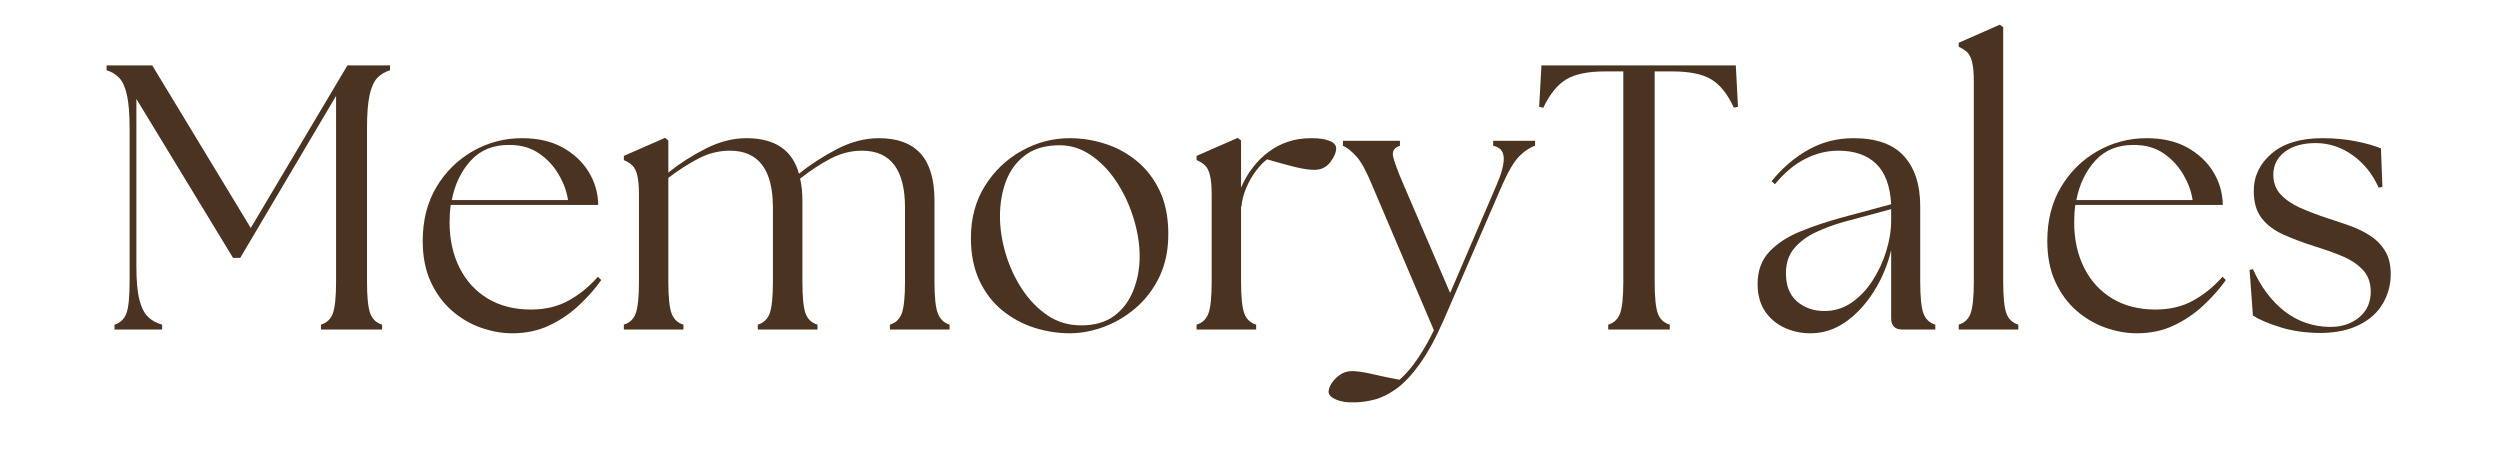
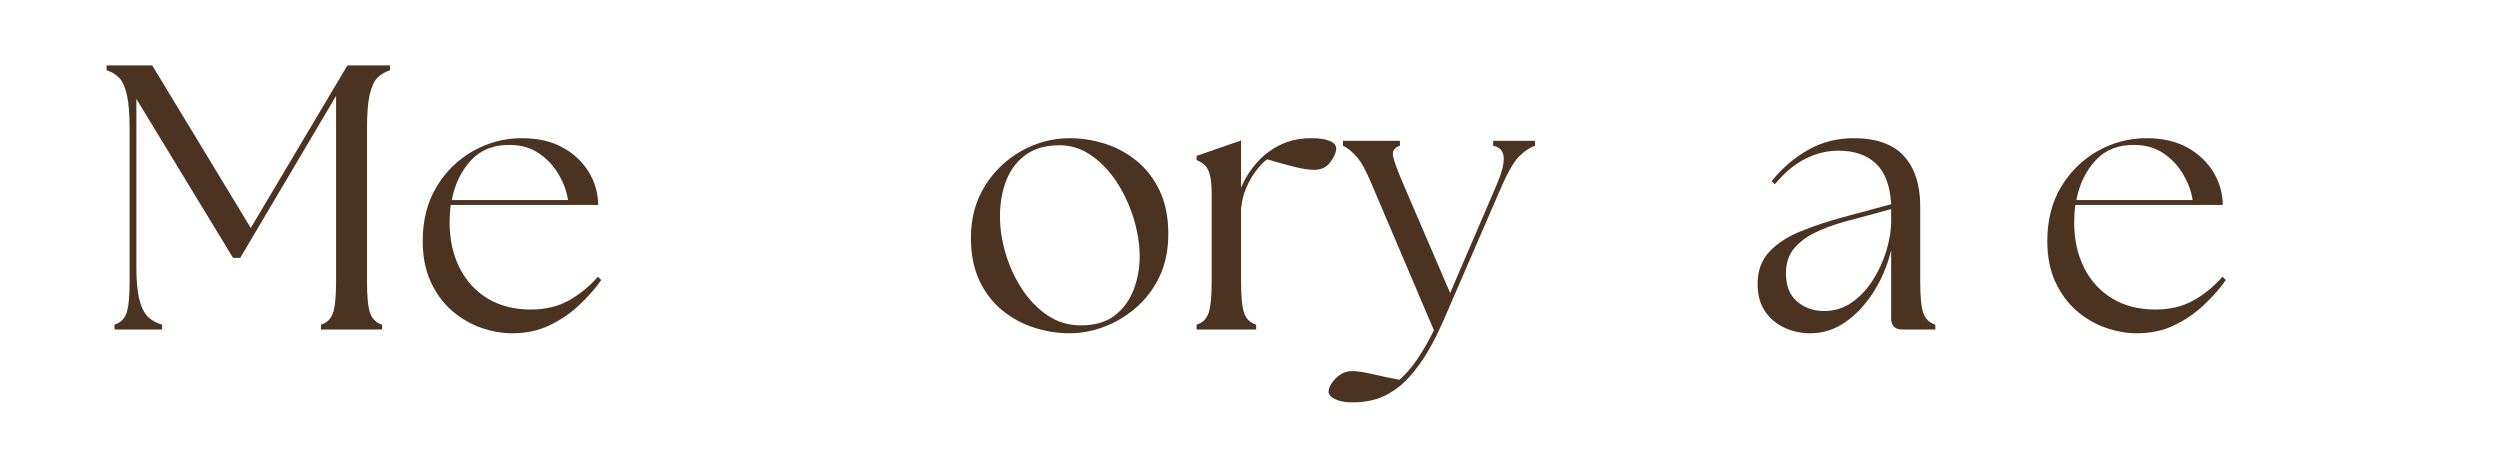
<svg xmlns="http://www.w3.org/2000/svg" version="1.0" preserveAspectRatio="xMidYMid meet" height="90" viewBox="0 0 375 67.5" zoomAndPan="magnify" width="500">
  <defs>
    <g />
  </defs>
  <g fill-opacity="1" fill="#4a3321">
    <g transform="translate(14.348, 49.431)">
      <g>
        <path d="M 2.828 0 L 2.828 -0.734 C 3.691 -0.992 4.285 -1.555 4.609 -2.422 C 4.93 -3.297 5.094 -4.883 5.094 -7.188 L 5.094 -30.172 C 5.094 -32.328 4.957 -34 4.688 -35.188 C 4.426 -36.375 4.039 -37.227 3.531 -37.75 C 3.031 -38.281 2.398 -38.66 1.641 -38.891 L 1.641 -39.625 L 8.484 -39.625 L 23.266 -15.234 L 37.766 -39.625 L 44.156 -39.625 L 44.156 -38.891 C 43.395 -38.66 42.758 -38.281 42.25 -37.75 C 41.75 -37.227 41.363 -36.375 41.094 -35.188 C 40.832 -34 40.703 -32.328 40.703 -30.172 L 40.703 -7.188 C 40.703 -4.883 40.863 -3.297 41.188 -2.422 C 41.508 -1.555 42.102 -0.992 42.969 -0.734 L 42.969 0 L 33.797 0 L 33.797 -0.734 C 34.66 -0.992 35.254 -1.555 35.578 -2.422 C 35.898 -3.297 36.062 -4.883 36.062 -7.188 L 36.062 -35.047 L 21.688 -10.75 L 20.609 -10.75 L 6.109 -34.594 L 6.109 -9.453 C 6.109 -7.305 6.258 -5.645 6.562 -4.469 C 6.863 -3.301 7.297 -2.441 7.859 -1.891 C 8.43 -1.348 9.133 -0.961 9.969 -0.734 L 9.969 0 Z M 2.828 0" />
      </g>
    </g>
  </g>
  <g fill-opacity="1" fill="#4a3321">
    <g transform="translate(61.376, 49.431)">
      <g>
        <path d="M 15.453 0.562 C 13.91 0.562 12.344 0.281 10.75 -0.281 C 9.164 -0.844 7.711 -1.695 6.391 -2.844 C 5.078 -4 4.02 -5.445 3.219 -7.188 C 2.426 -8.926 2.031 -10.961 2.031 -13.297 C 2.031 -16.391 2.719 -19.086 4.094 -21.391 C 5.477 -23.691 7.301 -25.484 9.562 -26.766 C 11.832 -28.055 14.285 -28.703 16.922 -28.703 C 19.305 -28.703 21.336 -28.238 23.016 -27.312 C 24.691 -26.383 25.992 -25.164 26.922 -23.656 C 27.848 -22.145 28.328 -20.488 28.359 -18.688 L 6.234 -18.688 C 6.117 -17.852 6.062 -16.984 6.062 -16.078 C 6.062 -13.516 6.562 -11.238 7.562 -9.25 C 8.562 -7.27 9.973 -5.734 11.797 -4.641 C 13.629 -3.547 15.773 -3 18.234 -3 C 20.422 -3 22.32 -3.453 23.938 -4.359 C 25.562 -5.266 27.02 -6.453 28.312 -7.922 L 28.812 -7.422 C 27.875 -6.098 26.742 -4.82 25.422 -3.594 C 24.098 -2.363 22.613 -1.363 20.969 -0.594 C 19.332 0.176 17.492 0.562 15.453 0.562 Z M 6.391 -19.422 L 23.828 -19.422 C 23.641 -20.703 23.176 -21.973 22.438 -23.234 C 21.707 -24.504 20.727 -25.562 19.5 -26.406 C 18.27 -27.258 16.789 -27.688 15.062 -27.688 C 12.645 -27.719 10.707 -26.941 9.25 -25.359 C 7.801 -23.773 6.848 -21.797 6.391 -19.422 Z M 6.391 -19.422" />
      </g>
    </g>
  </g>
  <g fill-opacity="1" fill="#4a3321">
    <g transform="translate(91.766, 49.431)">
      <g>
-         <path d="M 1.812 0 L 1.812 -0.734 C 2.676 -0.992 3.27 -1.555 3.594 -2.422 C 3.914 -3.297 4.078 -4.883 4.078 -7.188 L 4.078 -20.203 C 4.078 -21.523 3.988 -22.516 3.812 -23.172 C 3.645 -23.836 3.398 -24.32 3.078 -24.625 C 2.766 -24.926 2.344 -25.191 1.812 -25.422 L 1.812 -26.047 L 7.984 -28.75 L 8.484 -28.359 L 8.484 -23.547 C 10.18 -24.91 12.051 -26.109 14.094 -27.141 C 16.133 -28.18 18.172 -28.703 20.203 -28.703 C 24.473 -28.703 27.098 -26.926 28.078 -23.375 C 29.773 -24.738 31.672 -25.969 33.766 -27.062 C 35.859 -28.156 37.961 -28.703 40.078 -28.703 C 42.836 -28.703 44.914 -27.938 46.312 -26.406 C 47.707 -24.875 48.406 -22.504 48.406 -19.297 L 48.406 -7.188 C 48.406 -4.883 48.57 -3.297 48.906 -2.422 C 49.25 -1.555 49.836 -0.992 50.672 -0.734 L 50.672 0 L 41.719 0 L 41.719 -0.734 C 42.582 -0.992 43.176 -1.555 43.5 -2.422 C 43.82 -3.297 43.984 -4.883 43.984 -7.188 L 43.984 -18.281 C 43.984 -23.977 41.832 -26.828 37.531 -26.828 C 35.906 -26.828 34.336 -26.43 32.828 -25.641 C 31.316 -24.848 29.789 -23.848 28.25 -22.641 C 28.477 -21.703 28.594 -20.586 28.594 -19.297 L 28.594 -7.188 C 28.594 -4.883 28.75 -3.297 29.062 -2.422 C 29.383 -1.555 29.984 -0.992 30.859 -0.734 L 30.859 0 L 21.906 0 L 21.906 -0.734 C 22.77 -0.992 23.363 -1.555 23.688 -2.422 C 24.008 -3.297 24.172 -4.883 24.172 -7.188 L 24.172 -18.281 C 24.172 -23.977 22.02 -26.828 17.719 -26.828 C 16.094 -26.828 14.535 -26.441 13.047 -25.672 C 11.555 -24.898 10.035 -23.926 8.484 -22.75 L 8.484 -7.188 C 8.484 -4.883 8.645 -3.297 8.969 -2.422 C 9.289 -1.555 9.883 -0.992 10.75 -0.734 L 10.75 0 Z M 1.812 0" />
-       </g>
+         </g>
    </g>
  </g>
  <g fill-opacity="1" fill="#4a3321">
    <g transform="translate(143.605, 49.431)">
      <g>
        <path d="M 16.875 0.562 C 15.062 0.562 13.273 0.281 11.516 -0.281 C 9.766 -0.844 8.172 -1.707 6.734 -2.875 C 5.297 -4.051 4.148 -5.547 3.297 -7.359 C 2.453 -9.172 2.031 -11.301 2.031 -13.75 C 2.031 -16.695 2.727 -19.289 4.125 -21.531 C 5.531 -23.781 7.363 -25.535 9.625 -26.797 C 11.883 -28.066 14.301 -28.703 16.875 -28.703 C 18.645 -28.703 20.395 -28.426 22.125 -27.875 C 23.863 -27.332 25.453 -26.473 26.891 -25.297 C 28.328 -24.129 29.477 -22.641 30.344 -20.828 C 31.207 -19.016 31.641 -16.848 31.641 -14.328 C 31.641 -11.91 31.195 -9.773 30.312 -7.922 C 29.426 -6.078 28.242 -4.52 26.766 -3.25 C 25.297 -1.988 23.691 -1.035 21.953 -0.391 C 20.223 0.242 18.531 0.562 16.875 0.562 Z M 6.391 -16.984 C 6.391 -15.172 6.672 -13.312 7.234 -11.406 C 7.805 -9.5 8.617 -7.734 9.672 -6.109 C 10.734 -4.484 12.008 -3.16 13.5 -2.141 C 14.988 -1.129 16.676 -0.625 18.562 -0.625 C 20.602 -0.625 22.266 -1.102 23.547 -2.062 C 24.828 -3.031 25.781 -4.305 26.406 -5.891 C 27.031 -7.473 27.344 -9.172 27.344 -10.984 C 27.344 -12.797 27.039 -14.691 26.438 -16.672 C 25.832 -18.648 24.973 -20.488 23.859 -22.188 C 22.742 -23.883 21.41 -25.242 19.859 -26.266 C 18.316 -27.285 16.625 -27.738 14.781 -27.625 C 12.852 -27.551 11.266 -27.02 10.016 -26.031 C 8.773 -25.051 7.859 -23.77 7.266 -22.188 C 6.68 -20.602 6.391 -18.867 6.391 -16.984 Z M 6.391 -16.984" />
      </g>
    </g>
  </g>
  <g fill-opacity="1" fill="#4a3321">
    <g transform="translate(177.674, 49.431)">
      <g>
-         <path d="M 1.812 0 L 1.812 -0.734 C 2.676 -0.992 3.27 -1.555 3.594 -2.422 C 3.914 -3.297 4.078 -4.883 4.078 -7.188 L 4.078 -20.203 C 4.078 -21.523 3.988 -22.516 3.812 -23.172 C 3.645 -23.836 3.398 -24.32 3.078 -24.625 C 2.766 -24.926 2.344 -25.191 1.812 -25.422 L 1.812 -26.047 L 7.984 -28.75 L 8.484 -28.359 L 8.484 -21.281 C 8.941 -22.375 9.535 -23.391 10.266 -24.328 C 11.004 -25.273 11.789 -26.051 12.625 -26.656 C 13.488 -27.301 14.441 -27.801 15.484 -28.156 C 16.523 -28.52 17.723 -28.703 19.078 -28.703 C 20.211 -28.703 21.109 -28.566 21.766 -28.297 C 22.422 -28.035 22.75 -27.66 22.75 -27.172 C 22.75 -26.566 22.457 -25.879 21.875 -25.109 C 21.289 -24.336 20.488 -23.953 19.469 -23.953 C 18.719 -23.953 17.766 -24.094 16.609 -24.375 C 15.461 -24.656 14.055 -25.039 12.391 -25.531 C 11.867 -25.156 11.312 -24.578 10.719 -23.797 C 10.133 -23.023 9.645 -22.164 9.25 -21.219 C 8.852 -20.281 8.617 -19.359 8.547 -18.453 L 8.484 -18.453 L 8.484 -7.188 C 8.484 -4.883 8.645 -3.297 8.969 -2.422 C 9.289 -1.555 9.883 -0.992 10.75 -0.734 L 10.75 0 Z M 1.812 0" />
+         <path d="M 1.812 0 L 1.812 -0.734 C 2.676 -0.992 3.27 -1.555 3.594 -2.422 C 3.914 -3.297 4.078 -4.883 4.078 -7.188 L 4.078 -20.203 C 4.078 -21.523 3.988 -22.516 3.812 -23.172 C 3.645 -23.836 3.398 -24.32 3.078 -24.625 C 2.766 -24.926 2.344 -25.191 1.812 -25.422 L 1.812 -26.047 L 8.484 -28.359 L 8.484 -21.281 C 8.941 -22.375 9.535 -23.391 10.266 -24.328 C 11.004 -25.273 11.789 -26.051 12.625 -26.656 C 13.488 -27.301 14.441 -27.801 15.484 -28.156 C 16.523 -28.52 17.723 -28.703 19.078 -28.703 C 20.211 -28.703 21.109 -28.566 21.766 -28.297 C 22.422 -28.035 22.75 -27.66 22.75 -27.172 C 22.75 -26.566 22.457 -25.879 21.875 -25.109 C 21.289 -24.336 20.488 -23.953 19.469 -23.953 C 18.719 -23.953 17.766 -24.094 16.609 -24.375 C 15.461 -24.656 14.055 -25.039 12.391 -25.531 C 11.867 -25.156 11.312 -24.578 10.719 -23.797 C 10.133 -23.023 9.645 -22.164 9.25 -21.219 C 8.852 -20.281 8.617 -19.359 8.547 -18.453 L 8.484 -18.453 L 8.484 -7.188 C 8.484 -4.883 8.645 -3.297 8.969 -2.422 C 9.289 -1.555 9.883 -0.992 10.75 -0.734 L 10.75 0 Z M 1.812 0" />
      </g>
    </g>
  </g>
  <g fill-opacity="1" fill="#4a3321">
    <g transform="translate(201.443, 49.431)">
      <g>
        <path d="M 1.703 10.922 C 0.609 10.961 -0.305 10.82 -1.047 10.5 C -1.785 10.176 -2.156 9.789 -2.156 9.344 C -2.156 8.969 -2.004 8.539 -1.703 8.062 C -1.398 7.594 -0.984 7.172 -0.453 6.797 C 0.078 6.422 0.68 6.234 1.359 6.234 C 2.109 6.234 3.16 6.391 4.516 6.703 C 5.879 7.023 7.203 7.301 8.484 7.531 C 9.473 6.664 10.398 5.582 11.266 4.281 C 12.129 2.977 12.922 1.586 13.641 0.109 L 4.359 -21.688 C 3.492 -23.789 2.703 -25.227 1.984 -26 C 1.266 -26.781 0.602 -27.301 0 -27.562 L 0 -28.312 L 8.547 -28.312 L 8.547 -27.562 C 7.711 -27.301 7.367 -26.781 7.516 -26 C 7.672 -25.227 8.203 -23.789 9.109 -21.688 L 16.078 -5.484 L 23.047 -21.688 C 23.836 -23.531 24.191 -24.922 24.109 -25.859 C 24.035 -26.805 23.508 -27.375 22.531 -27.562 L 22.531 -28.312 L 28.812 -28.312 L 28.812 -27.562 C 28.02 -27.301 27.234 -26.781 26.453 -26 C 25.68 -25.227 24.828 -23.789 23.891 -21.688 L 15.109 -1.422 C 13.898 1.336 12.691 3.547 11.484 5.203 C 10.285 6.867 9.109 8.109 7.953 8.922 C 6.805 9.734 5.703 10.27 4.641 10.531 C 3.586 10.789 2.609 10.922 1.703 10.922 Z M 1.703 10.922" />
      </g>
    </g>
  </g>
  <g fill-opacity="1" fill="#4a3321">
    <g transform="translate(229.966, 49.431)">
      <g>
-         <path d="M 11.266 0 L 11.266 -0.734 C 12.129 -0.992 12.723 -1.555 13.047 -2.422 C 13.367 -3.297 13.531 -4.883 13.531 -7.188 L 13.531 -38.719 L 10.75 -38.719 C 8.227 -38.719 6.305 -38.32 4.984 -37.531 C 3.66 -36.738 2.508 -35.32 1.531 -33.281 L 0.906 -33.406 L 1.25 -39.625 L 30.406 -39.625 L 30.734 -33.406 L 30.109 -33.281 C 29.172 -35.32 28.039 -36.738 26.719 -37.531 C 25.395 -38.32 23.453 -38.719 20.891 -38.719 L 18.234 -38.719 L 18.234 -7.188 C 18.234 -4.883 18.391 -3.297 18.703 -2.422 C 19.023 -1.555 19.625 -0.992 20.5 -0.734 L 20.5 0 Z M 11.266 0" />
-       </g>
+         </g>
    </g>
  </g>
  <g fill-opacity="1" fill="#4a3321">
    <g transform="translate(261.657, 49.431)">
      <g>
        <path d="M 23.719 0 C 22.582 0 22.016 -0.566 22.016 -1.703 L 22.016 -11.891 C 21.453 -9.586 20.566 -7.492 19.359 -5.609 C 18.148 -3.723 16.742 -2.223 15.141 -1.109 C 13.535 0.004 11.789 0.562 9.906 0.562 C 8.508 0.562 7.207 0.281 6 -0.281 C 4.789 -0.844 3.816 -1.672 3.078 -2.766 C 2.348 -3.867 1.984 -5.227 1.984 -6.844 C 1.984 -8.812 2.566 -10.414 3.734 -11.656 C 4.898 -12.906 6.457 -13.926 8.406 -14.719 C 10.352 -15.508 12.438 -16.207 14.656 -16.812 L 22.016 -18.797 C 21.867 -21.547 21.113 -23.57 19.75 -24.875 C 18.395 -26.176 16.508 -26.828 14.094 -26.828 C 12.395 -26.828 10.742 -26.422 9.141 -25.609 C 7.535 -24.805 6.016 -23.535 4.578 -21.797 L 4.078 -22.25 C 5.703 -24.25 7.539 -25.82 9.594 -26.969 C 11.656 -28.125 13.91 -28.703 16.359 -28.703 C 19.797 -28.703 22.32 -27.805 23.938 -26.016 C 25.562 -24.223 26.375 -21.723 26.375 -18.516 L 26.375 -7.188 C 26.375 -4.883 26.535 -3.297 26.859 -2.422 C 27.18 -1.555 27.773 -0.992 28.641 -0.734 L 28.641 0 Z M 6.234 -8.438 C 6.234 -6.582 6.785 -5.176 7.891 -4.219 C 9.004 -3.258 10.375 -2.781 12 -2.781 C 13.508 -2.781 14.875 -3.203 16.094 -4.047 C 17.32 -4.898 18.367 -6.004 19.234 -7.359 C 20.109 -8.711 20.789 -10.18 21.281 -11.766 C 21.77 -13.359 22.016 -14.891 22.016 -16.359 L 22.016 -18.062 L 14.891 -16.141 C 13.492 -15.754 12.125 -15.25 10.781 -14.625 C 9.445 -14.008 8.352 -13.207 7.5 -12.219 C 6.656 -11.238 6.234 -9.977 6.234 -8.438 Z M 6.234 -8.438" />
      </g>
    </g>
  </g>
  <g fill-opacity="1" fill="#4a3321">
    <g transform="translate(291.651, 49.431)">
      <g>
-         <path d="M 2.156 0 L 2.156 -0.734 C 3.02 -0.992 3.613 -1.555 3.938 -2.422 C 4.258 -3.297 4.422 -4.883 4.422 -7.188 L 4.422 -37.188 C 4.422 -38.508 4.332 -39.5 4.156 -40.156 C 3.988 -40.82 3.742 -41.305 3.422 -41.609 C 3.098 -41.91 2.676 -42.176 2.156 -42.406 L 2.156 -43.016 L 8.328 -45.734 L 8.828 -45.344 L 8.828 -7.188 C 8.828 -4.883 8.988 -3.297 9.312 -2.422 C 9.633 -1.555 10.227 -0.992 11.094 -0.734 L 11.094 0 Z M 2.156 0" />
-       </g>
+         </g>
    </g>
  </g>
  <g fill-opacity="1" fill="#4a3321">
    <g transform="translate(305.064, 49.431)">
      <g>
        <path d="M 15.453 0.562 C 13.91 0.562 12.344 0.281 10.75 -0.281 C 9.164 -0.844 7.711 -1.695 6.391 -2.844 C 5.078 -4 4.02 -5.445 3.219 -7.188 C 2.426 -8.926 2.031 -10.961 2.031 -13.297 C 2.031 -16.391 2.719 -19.086 4.094 -21.391 C 5.477 -23.691 7.301 -25.484 9.562 -26.766 C 11.832 -28.055 14.285 -28.703 16.922 -28.703 C 19.305 -28.703 21.336 -28.238 23.016 -27.312 C 24.691 -26.383 25.992 -25.164 26.922 -23.656 C 27.848 -22.145 28.328 -20.488 28.359 -18.688 L 6.234 -18.688 C 6.117 -17.852 6.062 -16.984 6.062 -16.078 C 6.062 -13.516 6.562 -11.238 7.562 -9.25 C 8.562 -7.27 9.973 -5.734 11.797 -4.641 C 13.629 -3.547 15.773 -3 18.234 -3 C 20.422 -3 22.32 -3.453 23.938 -4.359 C 25.562 -5.266 27.02 -6.453 28.312 -7.922 L 28.812 -7.422 C 27.875 -6.098 26.742 -4.82 25.422 -3.594 C 24.098 -2.363 22.613 -1.363 20.969 -0.594 C 19.332 0.176 17.492 0.562 15.453 0.562 Z M 6.391 -19.422 L 23.828 -19.422 C 23.641 -20.703 23.176 -21.973 22.438 -23.234 C 21.707 -24.504 20.727 -25.562 19.5 -26.406 C 18.27 -27.258 16.789 -27.688 15.062 -27.688 C 12.645 -27.719 10.707 -26.941 9.25 -25.359 C 7.801 -23.773 6.848 -21.797 6.391 -19.422 Z M 6.391 -19.422" />
      </g>
    </g>
  </g>
  <g fill-opacity="1" fill="#4a3321">
    <g transform="translate(335.454, 49.431)">
      <g>
-         <path d="M 12.797 0.516 C 10.523 0.516 8.473 0.234 6.641 -0.328 C 4.816 -0.898 3.43 -1.488 2.484 -2.094 L 1.984 -8.938 L 2.484 -9.062 C 3.691 -6.375 5.273 -4.266 7.234 -2.734 C 9.203 -1.211 11.473 -0.43 14.047 -0.391 C 15.816 -0.391 17.273 -0.867 18.422 -1.828 C 19.578 -2.797 20.156 -4.07 20.156 -5.656 C 20.156 -7.02 19.766 -8.113 18.984 -8.938 C 18.211 -9.77 17.195 -10.453 15.938 -10.984 C 14.676 -11.516 13.305 -12.004 11.828 -12.453 C 10.055 -13.016 8.473 -13.609 7.078 -14.234 C 5.68 -14.859 4.586 -15.68 3.797 -16.703 C 3.004 -17.723 2.609 -19.082 2.609 -20.781 C 2.609 -23 3.504 -24.875 5.297 -26.406 C 7.086 -27.938 9.625 -28.703 12.906 -28.703 C 14.758 -28.703 16.469 -28.539 18.031 -28.219 C 19.594 -27.895 20.812 -27.547 21.688 -27.172 L 21.906 -21.391 L 21.344 -21.281 C 20.438 -23.32 19.133 -24.945 17.438 -26.156 C 15.738 -27.363 13.891 -27.969 11.891 -27.969 C 9.961 -27.969 8.422 -27.531 7.266 -26.656 C 6.117 -25.789 5.547 -24.641 5.547 -23.203 C 5.547 -22.035 5.91 -21.055 6.641 -20.266 C 7.379 -19.473 8.363 -18.801 9.594 -18.25 C 10.82 -17.707 12.172 -17.191 13.641 -16.703 C 14.734 -16.359 15.836 -15.988 16.953 -15.594 C 18.066 -15.195 19.082 -14.707 20 -14.125 C 20.926 -13.539 21.68 -12.785 22.266 -11.859 C 22.859 -10.93 23.156 -9.754 23.156 -8.328 C 23.156 -6.734 22.766 -5.266 21.984 -3.922 C 21.211 -2.586 20.051 -1.523 18.5 -0.734 C 16.957 0.055 15.055 0.473 12.797 0.516 Z M 12.797 0.516" />
-       </g>
+         </g>
    </g>
  </g>
</svg>